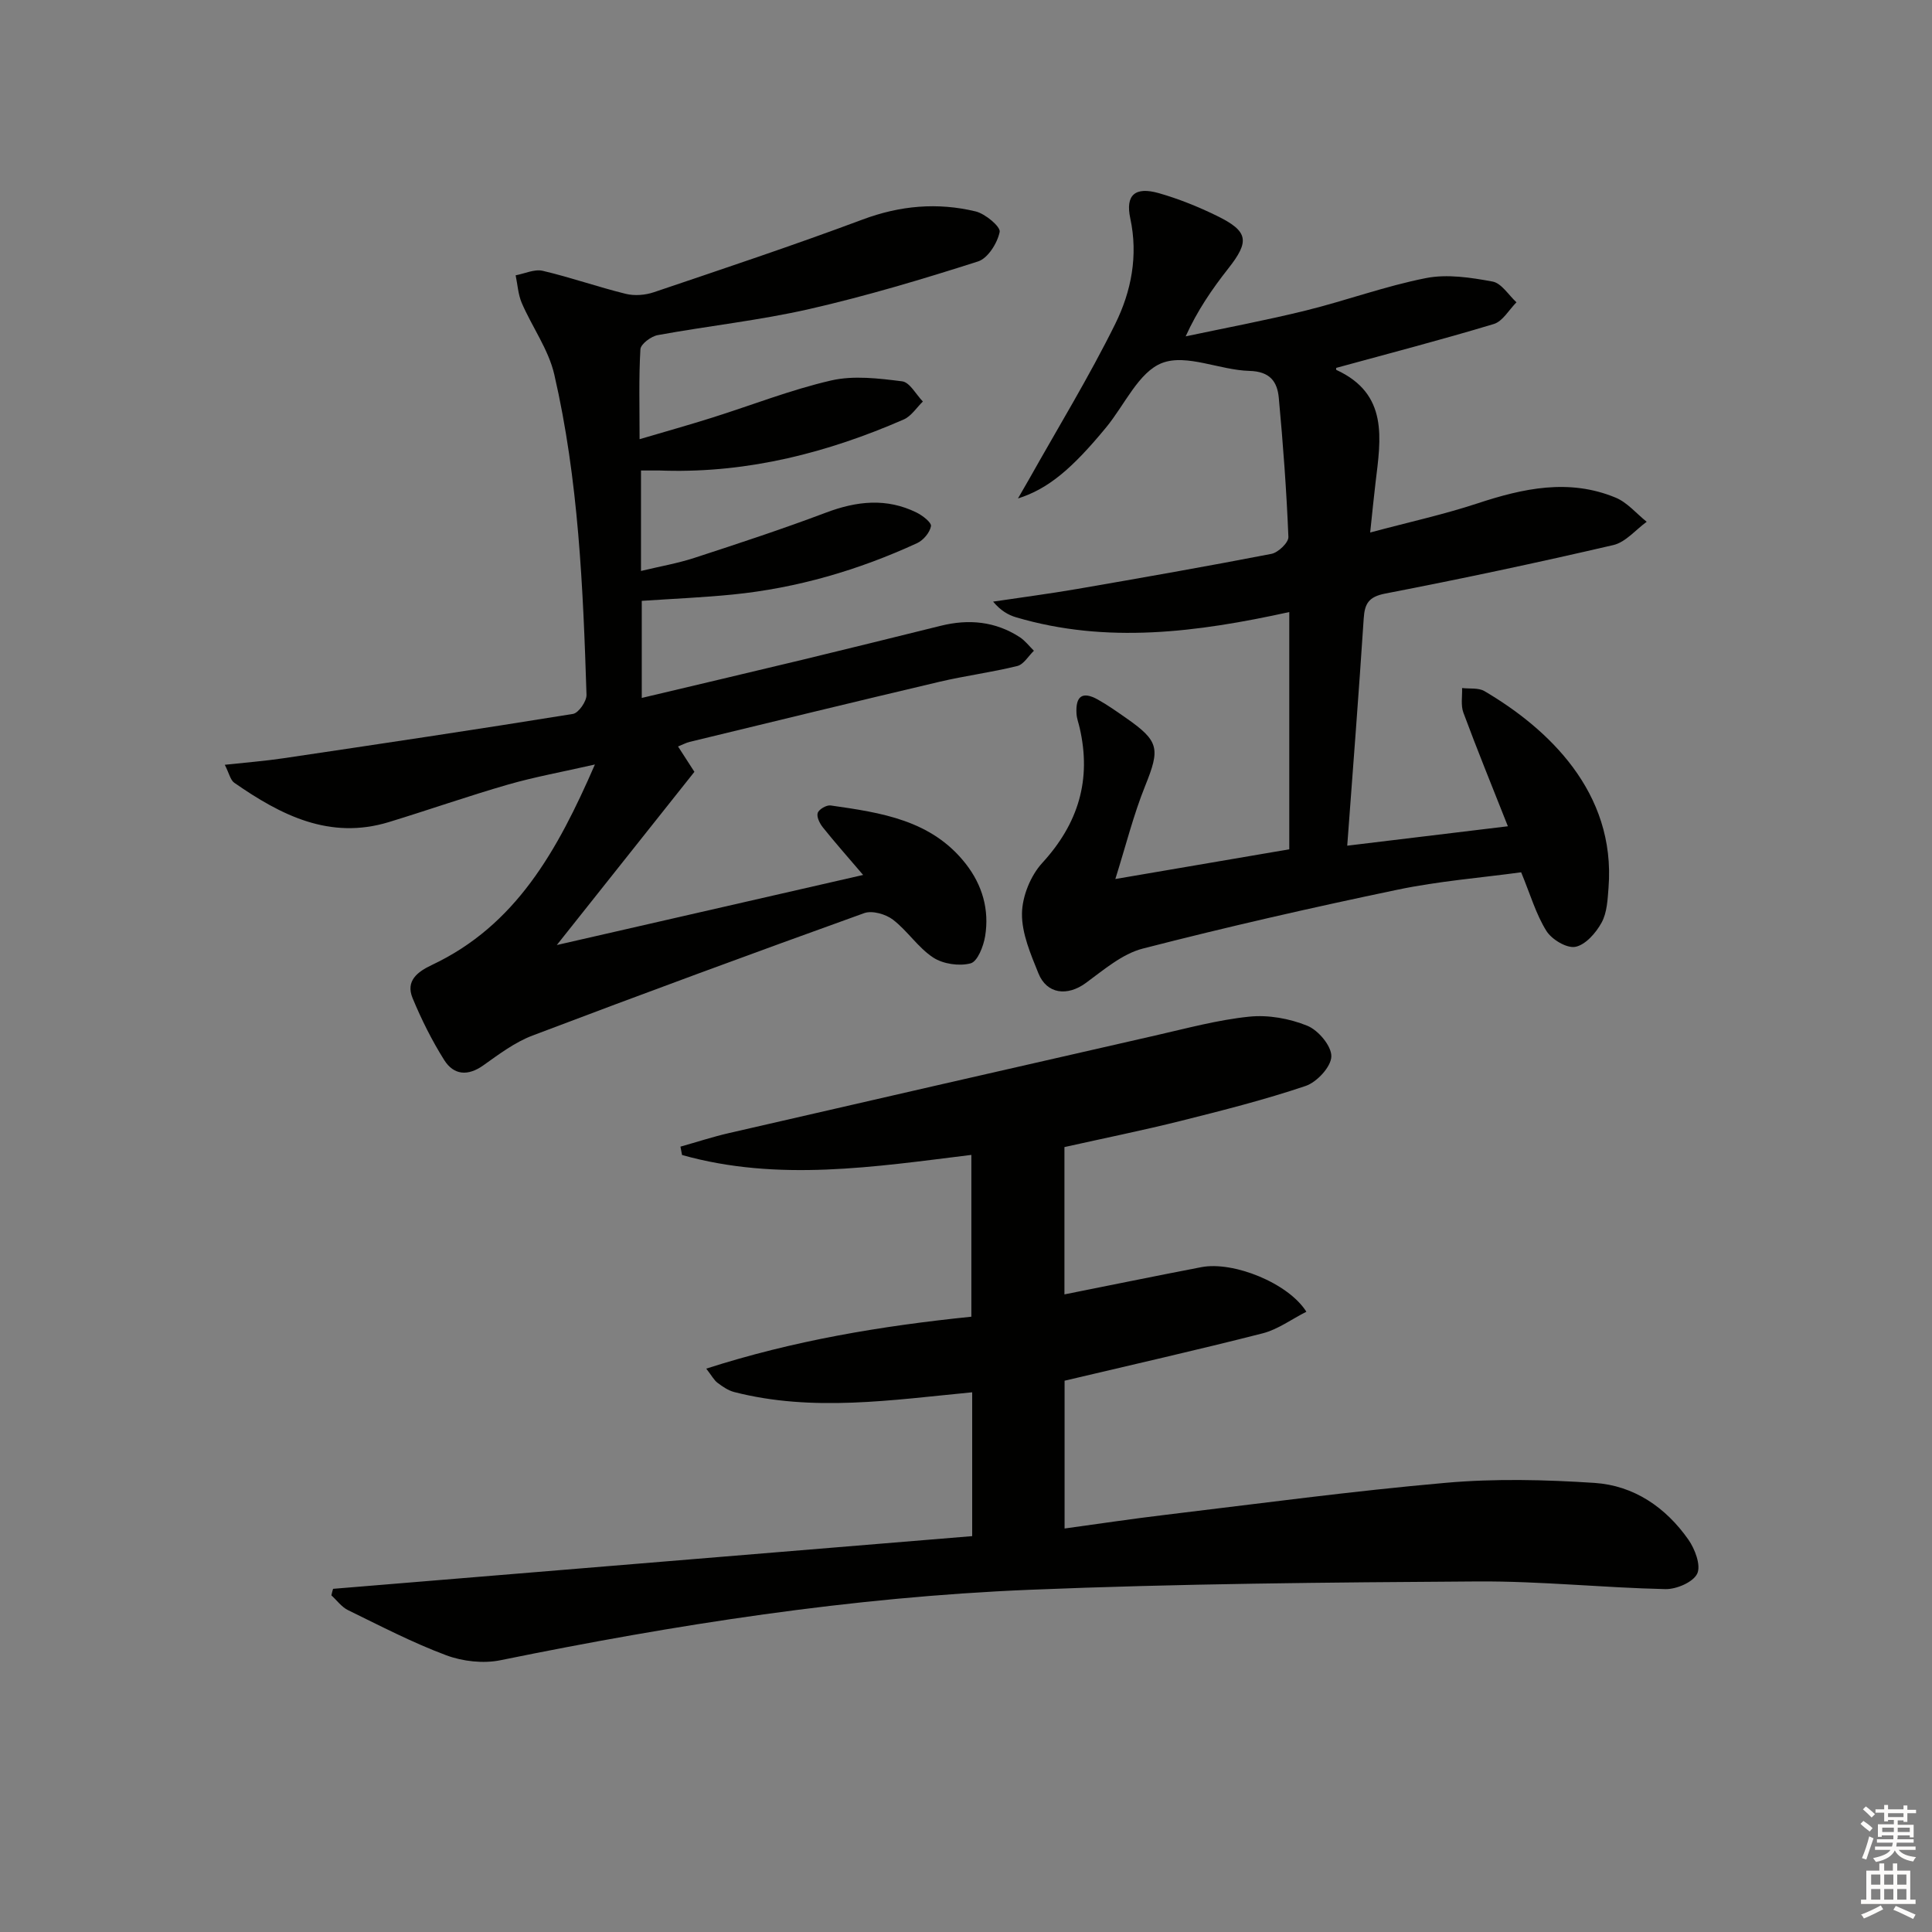
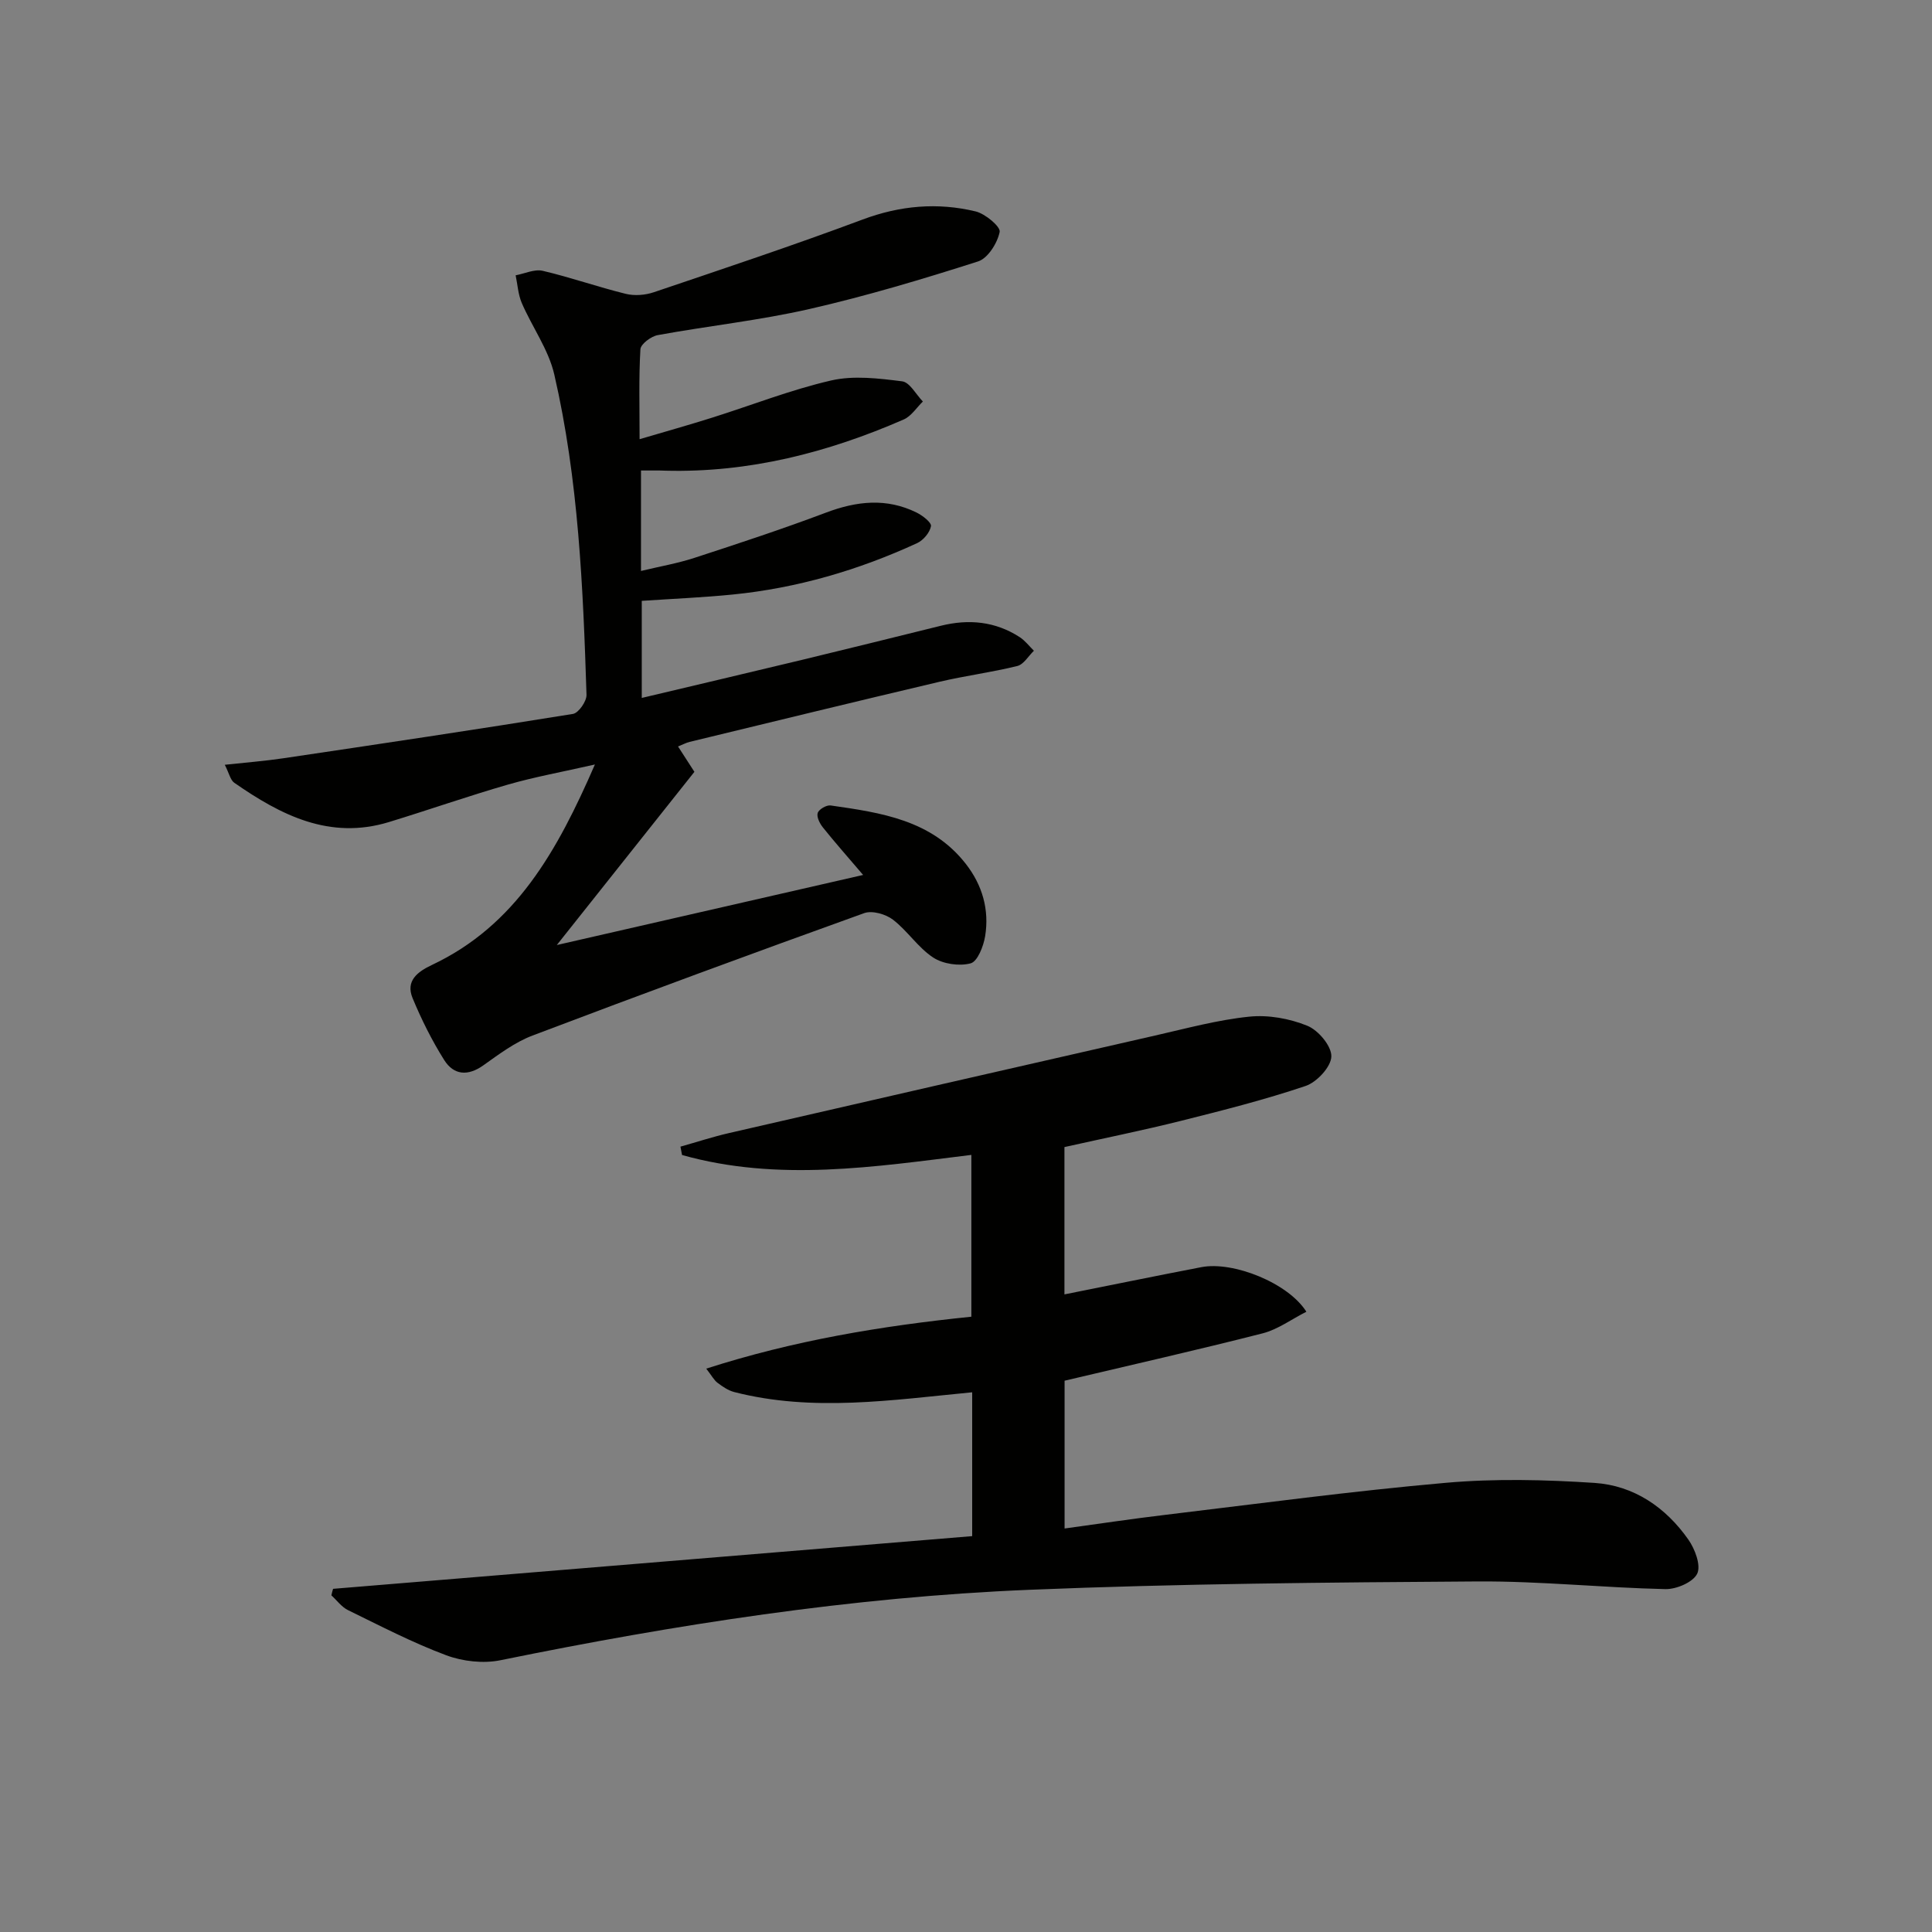
<svg xmlns="http://www.w3.org/2000/svg" enable-background="new 0 0 400 400" viewBox="0 0 400 400">
  <rect x="0" y="0" width="400" height="400" fill="#808080" stroke="none" />
  <g fill="#010100">
    <path d="m68.96 328.95c44.04-3.63 88.09-7.27 132.32-10.91 0-10.16 0-19.75 0-29.78-16.64 1.6-32.99 4.12-49.26-.05-1.24-.32-2.41-1.12-3.46-1.91-.73-.55-1.19-1.46-2.34-2.94 18.14-5.83 36.16-8.83 54.89-10.75 0-11.01 0-22.04 0-33.5-19.99 2.46-40.02 5.62-59.9.02-.11-.58-.22-1.16-.33-1.73 3.35-.94 6.66-2.03 10.05-2.81 29.4-6.76 58.8-13.5 88.21-20.19 6.47-1.47 12.93-3.24 19.49-3.91 3.94-.41 8.34.38 12.03 1.88 2.28.92 5.04 4.2 4.98 6.36-.05 2.14-2.99 5.31-5.31 6.1-8.47 2.86-17.18 5.06-25.86 7.24-7.88 1.97-15.86 3.58-24.09 5.42v30.5c9.54-1.9 18.93-3.83 28.35-5.64 6.59-1.27 17.98 3.26 21.74 9.23-3.06 1.55-5.89 3.66-9.04 4.47-13.5 3.45-27.09 6.51-41.02 9.81v30.6c7.08-.97 14.04-2.02 21.04-2.85 19.29-2.31 38.55-4.91 57.89-6.61 10.19-.9 20.56-.65 30.79.02 8.14.54 14.74 5.05 19.43 11.74 1.37 1.95 2.64 5.34 1.83 7.05-.85 1.77-4.31 3.25-6.59 3.2-12.96-.29-25.91-1.67-38.86-1.59-30.95.2-61.92.46-92.83 1.73-36.89 1.52-73.31 7.2-109.48 14.58-3.57.73-7.83.25-11.26-1.03-6.96-2.6-13.6-6.06-20.3-9.33-1.34-.65-2.32-2.03-3.46-3.07.09-.47.22-.91.35-1.35z" />
    <path d="m132.71 97.41v20.8c3.81-.92 7.49-1.55 11-2.69 9.14-2.98 18.29-5.99 27.28-9.38 6.38-2.41 12.55-3.09 18.78-.02 1.24.61 3.12 2.07 2.98 2.82-.25 1.33-1.58 2.91-2.87 3.51-12.14 5.59-24.85 9.31-38.17 10.64-6.11.61-12.26.87-18.84 1.31v20.1c11.37-2.7 22.44-5.3 33.5-7.96 9.49-2.29 18.97-4.65 28.45-6.99 5.75-1.42 11.24-.91 16.28 2.35 1.13.73 1.98 1.87 2.96 2.83-1.14 1.09-2.11 2.83-3.44 3.16-5.31 1.31-10.76 2.01-16.09 3.26-17.27 4.07-34.5 8.27-51.75 12.45-.74.18-1.44.57-2.4.95 1.33 2.05 2.48 3.84 3.39 5.25-9.69 12.2-19.15 24.11-28.49 35.86 20.43-4.67 41.39-9.47 63.42-14.51-3.27-3.83-5.87-6.77-8.32-9.83-.66-.82-1.35-2.19-1.08-3.01.24-.75 1.82-1.67 2.67-1.55 10.4 1.49 20.87 2.99 27.97 12.07 3.44 4.39 4.92 9.51 4.02 15.01-.34 2.07-1.57 5.23-3 5.61-2.36.63-5.7.14-7.75-1.2-3.14-2.06-5.32-5.53-8.33-7.84-1.5-1.15-4.3-1.95-5.95-1.36-22.96 8.26-45.87 16.7-68.68 25.35-3.64 1.38-6.92 3.85-10.14 6.14-3.24 2.32-6.16 2.07-8.15-1.08-2.55-4.06-4.72-8.41-6.55-12.84-1.45-3.54 1.01-5.42 4-6.83 17.36-8.19 25.94-23.54 33.76-41.51-6.81 1.55-12.47 2.57-17.97 4.15-8.28 2.39-16.43 5.25-24.68 7.77-12.28 3.75-22.38-1.44-32.02-8.14-.8-.56-1.05-1.93-1.96-3.72 4.44-.48 8.3-.78 12.13-1.35 20-2.97 40-5.95 59.95-9.18 1.17-.19 2.86-2.63 2.81-3.97-.71-22.25-1.65-44.52-6.67-66.3-1.19-5.17-4.58-9.82-6.73-14.8-.76-1.77-.87-3.82-1.27-5.74 1.88-.35 3.9-1.33 5.61-.93 5.79 1.36 11.42 3.35 17.2 4.77 1.8.44 4 .27 5.78-.33 14.45-4.89 28.93-9.71 43.22-15.05 7.77-2.91 15.52-3.59 23.42-1.69 2 .48 5.2 3.17 4.98 4.25-.47 2.31-2.44 5.46-4.48 6.11-11.51 3.68-23.13 7.16-34.91 9.85-10.34 2.36-20.95 3.49-31.39 5.4-1.39.25-3.53 1.85-3.6 2.93-.35 5.92-.17 11.87-.17 18.62 5.53-1.63 10.27-2.96 14.96-4.44 8.24-2.59 16.32-5.79 24.71-7.72 4.66-1.07 9.84-.43 14.69.18 1.58.2 2.87 2.72 4.29 4.18-1.31 1.27-2.4 3.04-3.97 3.72-15.7 6.85-32.01 11.04-49.3 10.6-1.47-.07-2.96-.04-5.09-.04z" />
-     <path d="m278.93 175.09c11.03-1.33 21.94-2.65 33.26-4.02-3.32-8.4-6.39-15.91-9.21-23.52-.57-1.52-.21-3.39-.27-5.1 1.56.19 3.39-.09 4.63.64 13.07 7.68 27.23 20.86 25.69 40.68-.19 2.46-.3 5.18-1.44 7.25-1.16 2.12-3.32 4.6-5.42 5.01-1.79.35-4.9-1.52-6.01-3.3-2.15-3.44-3.31-7.51-5.22-12.13-8.31 1.13-17.06 1.82-25.58 3.6-17.68 3.69-35.3 7.7-52.78 12.2-4.26 1.1-8.07 4.41-11.78 7.12-3.81 2.79-8.07 2.32-9.81-2.01-1.6-3.97-3.45-8.24-3.4-12.36.04-3.55 1.77-7.84 4.19-10.48 7.5-8.17 10.23-17.26 7.75-27.99-.22-.97-.59-1.92-.65-2.9-.23-3.7 1.25-4.71 4.42-2.94 2.03 1.13 3.94 2.49 5.85 3.82 6.88 4.79 7.04 6.36 3.96 14.01-2.43 6.02-4.01 12.39-6.19 19.32 12.83-2.19 24.06-4.11 36.01-6.15 0-7.83 0-15.92 0-24.02 0-8.14 0-16.28 0-25.1-19.12 4.2-37.81 6.62-56.55 1.09-1.67-.49-3.22-1.41-4.77-3.25 5.82-.87 11.66-1.63 17.46-2.63 13.41-2.32 26.81-4.67 40.17-7.26 1.4-.27 3.56-2.34 3.51-3.5-.39-9.61-1.1-19.22-1.99-28.8-.31-3.35-1.81-5.47-6.09-5.58-6.1-.16-12.98-3.57-18.04-1.65-4.86 1.84-7.79 8.71-11.61 13.34-7.14 8.67-12.08 12.77-18.26 14.72.99-1.72 1.66-2.85 2.3-3.99 6.01-10.7 12.43-21.2 17.86-32.19 3.29-6.68 4.76-14.07 3.09-21.82-1.04-4.86 1.02-6.6 5.91-5.21 4.13 1.18 8.17 2.81 12.03 4.7 6.56 3.21 6.8 5.26 2.33 10.93-3.34 4.24-6.4 8.71-8.8 14.02 8.3-1.76 16.64-3.32 24.87-5.35 8.35-2.06 16.49-5.07 24.91-6.72 4.39-.86 9.25-.11 13.75.72 1.86.34 3.32 2.8 4.96 4.3-1.55 1.54-2.84 3.93-4.69 4.49-10.75 3.25-21.63 6.07-32.61 9.08 0-.14-.1.38.01.43 10.82 4.97 9.21 14.23 8.11 23.33-.35 2.93-.64 5.88-1.11 10.33 8.06-2.16 15.24-3.73 22.19-6.02 9.51-3.14 18.98-5.2 28.63-1.2 2.42 1 4.3 3.3 6.43 5-2.29 1.66-4.37 4.23-6.91 4.82-15.67 3.64-31.42 6.99-47.22 10.04-3.44.67-4.26 2.08-4.46 5.18-1.01 15.44-2.21 30.84-3.41 47.02z" />
  </g>
-   <path d="m385.2 377.6.6-.6c.6.4 1.3.9 1.9 1.5l-.6.7c-.8-.6-1.4-1.1-1.9-1.6zm.3 7.1c.6-1.4 1.1-2.9 1.5-4.5.3.1.6.3.9.4-.5 1.4-1 2.9-1.5 4.4zm.2-10.1.6-.6c.7.5 1.3 1.1 1.9 1.6l-.7.7c-.6-.6-1.2-1.2-1.8-1.7zm8.4-.8h.8v.9h1.8v.7h-1.8v1.8h-.8v-.3h-1.2v.9h3.3v2.6h-.8v-.4h-2.5c0 .3 0 .6-.1.8h3.4v.7h-3.5c0 .3-.1.6-.1.8h4v.7h-3.5c.7.9 1.9 1.3 3.6 1.5-.2.2-.4.5-.6.9-1.9-.3-3.2-1.1-3.8-2.3-.5 1.1-1.8 2-3.9 2.4-.2-.3-.4-.5-.6-.8 1.9-.4 3.1-.9 3.6-1.7h-3.2v-.7h3.5c.1-.2.1-.5.2-.8h-3.3v-.7h3.4c0-.2 0-.5 0-.8h-2.4v.3h-.8v-2.6h3.3v-.9h-1.2v.3h-.8v-1.8h-1.8v-.7h1.8v-.9h.8v.9h3.2zm-4.4 5.5h2.4c0-.3 0-.6 0-.9h-2.4zm1.2-3.1h3.2v-.8h-3.2zm4.4 2.2h-2.4v.9h2.5v-.9z" fill="#fcfbfa" />
-   <path d="m389.2 385.8h.9v1.5h1.8v-1.5h.9v1.5h2.7v6h1.1v.9h-11.3v-.9h1.1v-6h2.7v-1.5zm.2 8.7.5.8c-1.2.6-2.5 1.3-4 1.9-.2-.3-.3-.6-.6-.8 1.6-.6 3-1.3 4.1-1.9zm-2-4.3h1.9v-2.1h-1.9zm0 3.1h1.9v-2.2h-1.9zm2.7-3.1h1.9v-2.1h-1.9zm0 3.1h1.9v-2.2h-1.9zm2.4 1.3c1.4.6 2.7 1.2 4.1 1.8l-.5.9c-1.5-.7-2.8-1.4-4.1-1.9zm2.2-6.5h-1.9v2.1h1.9zm-1.9 5.2h1.9v-2.2h-1.9z" fill="#fcfbfa" />
</svg>